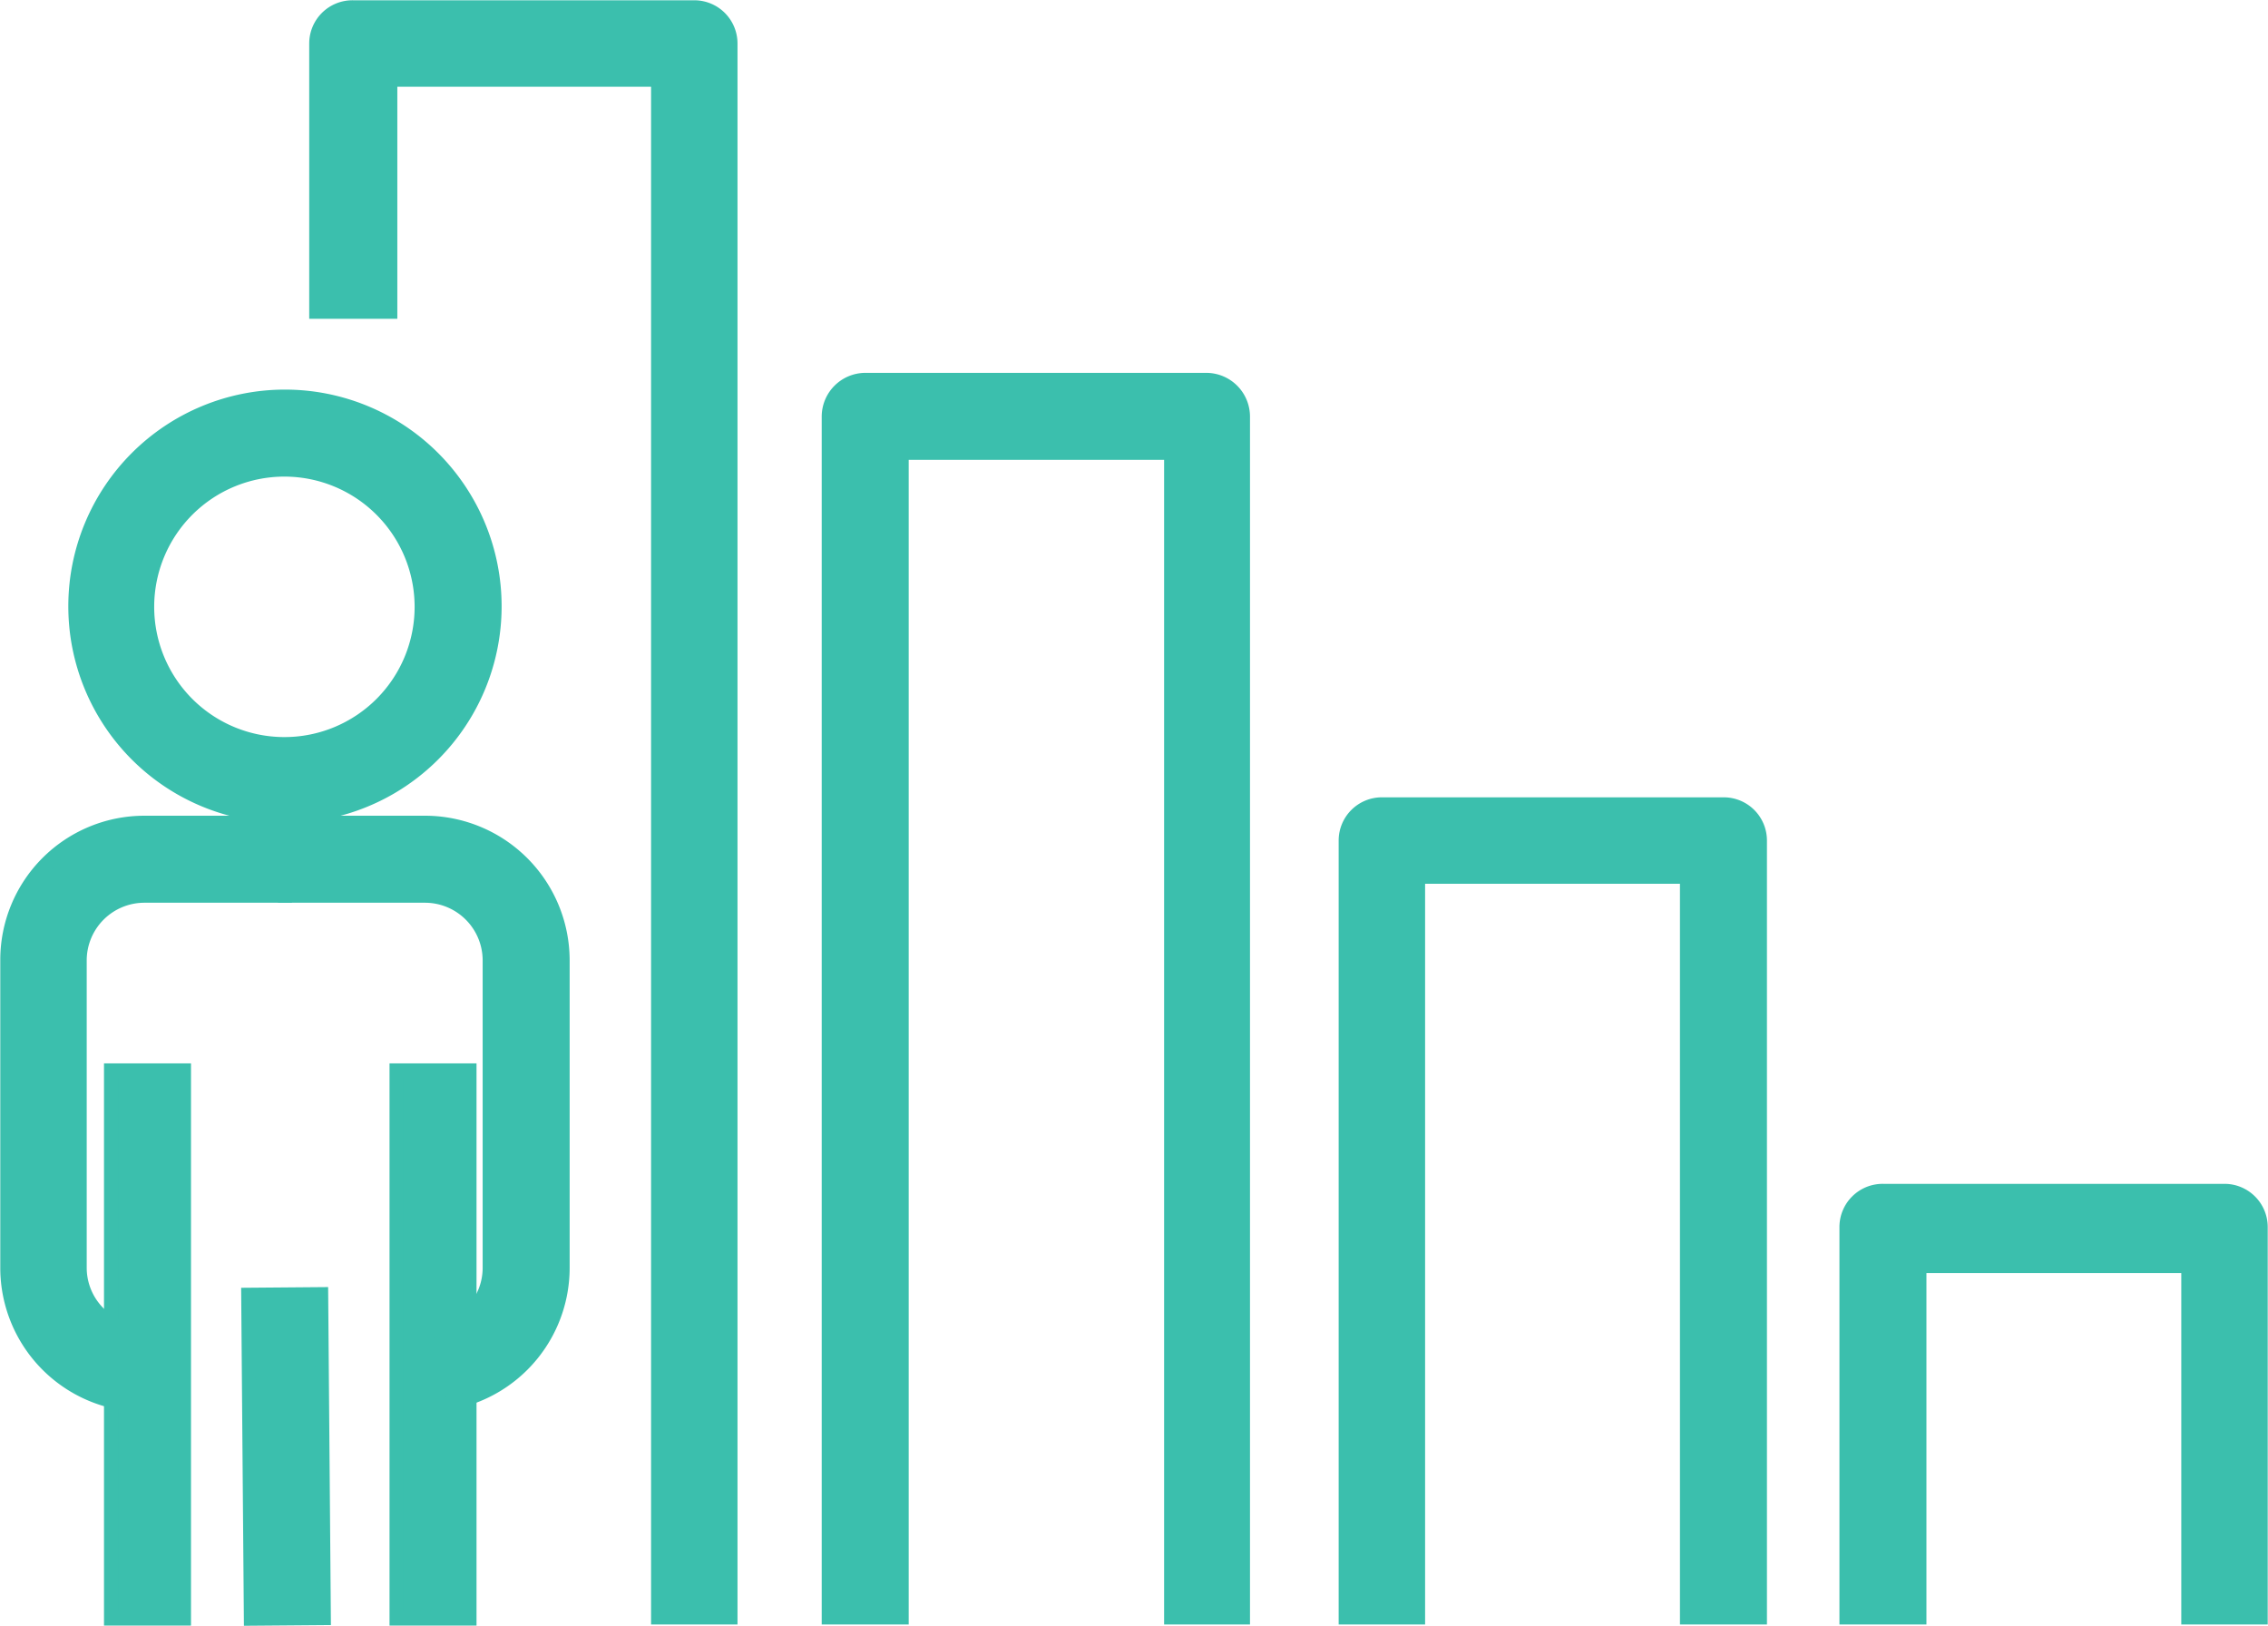
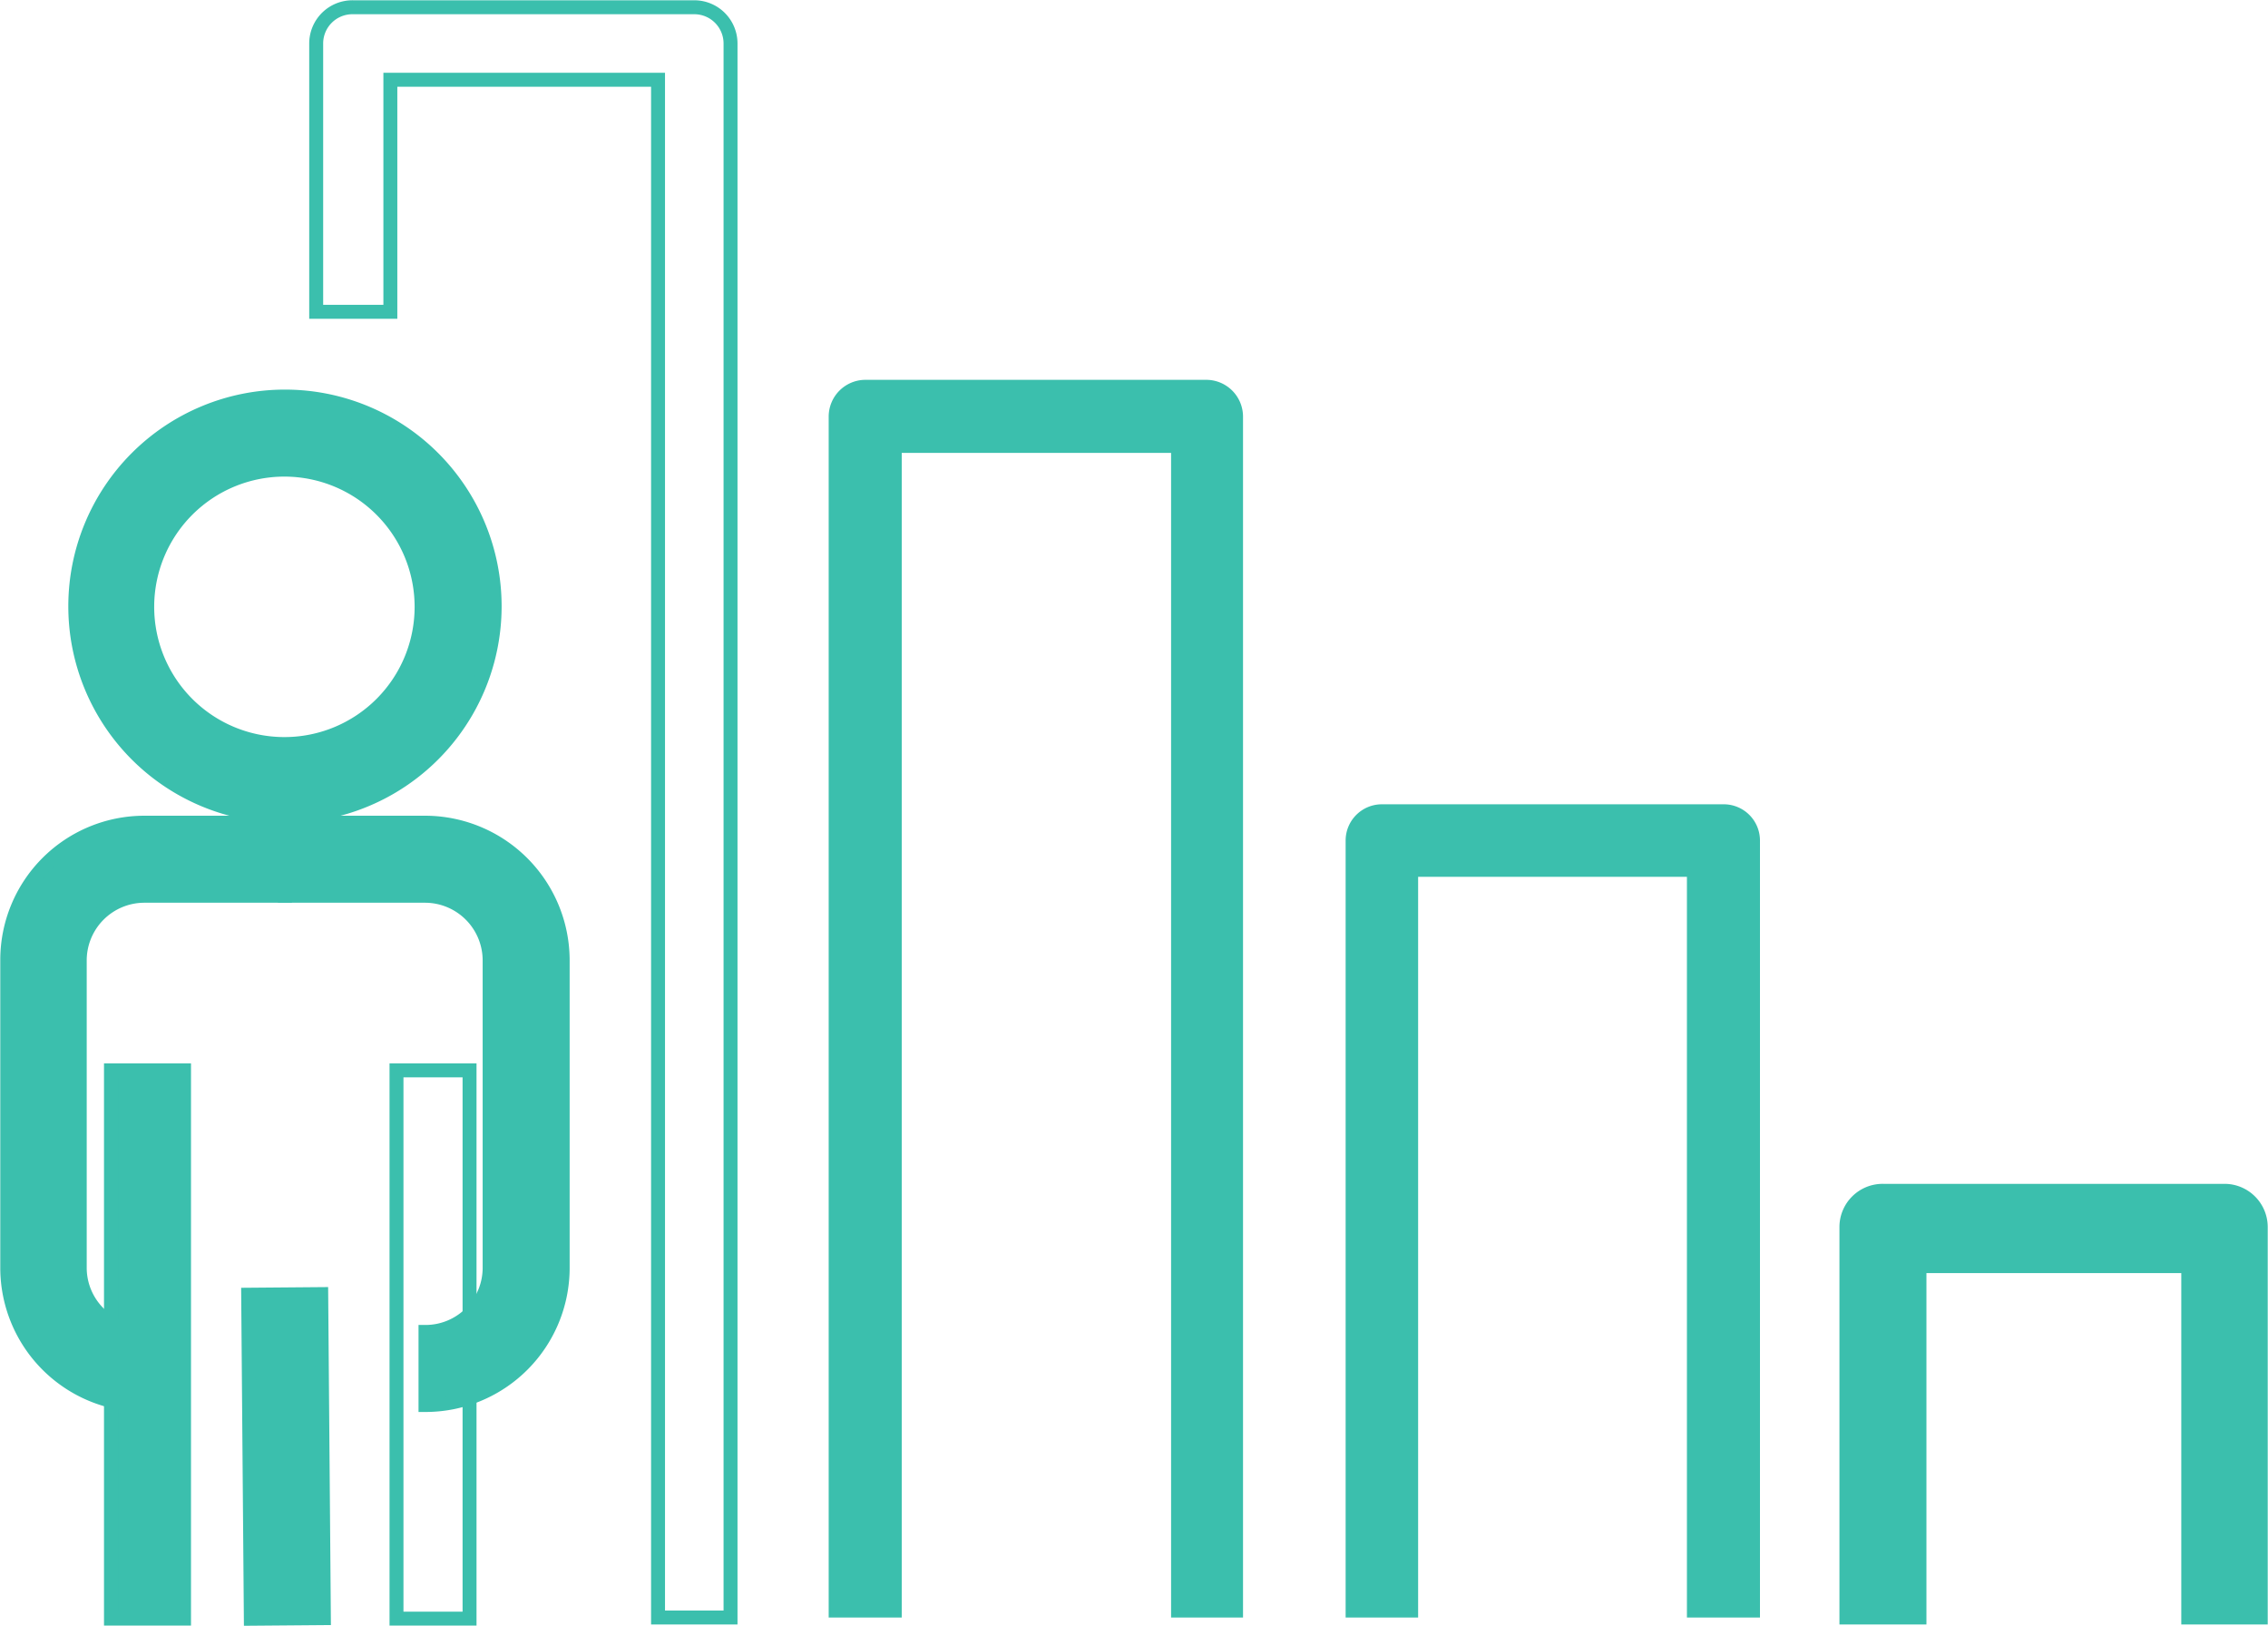
<svg xmlns="http://www.w3.org/2000/svg" viewBox="0 0 40.67 29.15">
  <defs>
    <style>.cls-1{fill:#3bbfad;}.cls-2{fill:none;stroke:#3bbfad;stroke-miterlimit:10;stroke-width:0.25px;}</style>
  </defs>
  <title>Asset 5</title>
  <g id="Layer_2" data-name="Layer 2">
    <g id="Layer_1-2" data-name="Layer 1">
      <path class="cls-1" d="M5.11,14.63a3.76,3.76,0,1,1,3.76-3.76,3.76,3.76,0,0,1-3.76,3.76m0-6.21a2.46,2.46,0,1,0,2.45,2.45A2.46,2.46,0,0,0,5.11,8.42" />
      <path class="cls-2" d="M5.11,14.63a3.76,3.76,0,1,1,3.76-3.76A3.76,3.76,0,0,1,5.11,14.63Zm0-6.21a2.46,2.46,0,1,0,2.45,2.45A2.46,2.46,0,0,0,5.11,8.42Z" />
      <rect class="cls-1" x="1.99" y="19.19" width="1.31" height="9.83" />
      <rect class="cls-2" x="1.99" y="19.19" width="1.31" height="9.83" />
-       <rect class="cls-1" x="7.11" y="19.19" width="1.31" height="9.83" />
      <rect class="cls-2" x="7.11" y="19.19" width="1.31" height="9.83" />
      <path class="cls-1" d="M2.58,25.19A2.46,2.46,0,0,1,.13,22.73V17.21a2.46,2.46,0,0,1,2.45-2.46H5.11v1.31H2.58a1.16,1.16,0,0,0-1.15,1.15v5.52a1.15,1.15,0,0,0,1.15,1.15Z" />
      <path class="cls-2" d="M2.58,25.19A2.46,2.46,0,0,1,.13,22.73V17.21a2.46,2.46,0,0,1,2.45-2.46H5.11v1.31H2.58a1.16,1.16,0,0,0-1.15,1.15v5.52a1.15,1.15,0,0,0,1.15,1.15Z" />
      <path class="cls-1" d="M7.63,25.19V23.88a1.15,1.15,0,0,0,1.15-1.15V17.21a1.16,1.16,0,0,0-1.15-1.15H5.11V14.75H7.63a2.47,2.47,0,0,1,2.46,2.46v5.52a2.46,2.46,0,0,1-2.46,2.46" />
      <path class="cls-2" d="M7.63,25.19V23.88a1.15,1.15,0,0,0,1.15-1.15V17.21a1.16,1.16,0,0,0-1.15-1.15H5.11V14.75H7.63a2.47,2.47,0,0,1,2.46,2.46v5.52A2.46,2.46,0,0,1,7.63,25.19Z" />
      <rect class="cls-1" x="4.48" y="23.21" width="1.31" height="5.81" transform="translate(-0.22 0.04) rotate(-0.47)" />
      <rect class="cls-2" x="4.48" y="23.21" width="1.31" height="5.81" transform="translate(-0.22 0.04) rotate(-0.47)" />
-       <path class="cls-1" d="M13.1,29H11.8V1.43H7V5.59H5.67V.78A.65.65,0,0,1,6.33.13h6.12a.65.65,0,0,1,.65.65Z" />
      <path class="cls-2" d="M13.1,29H11.8V1.43H7V5.59H5.67V.78A.65.65,0,0,1,6.33.13h6.12a.65.65,0,0,1,.65.65Z" />
      <path class="cls-1" d="M22.29,29H21V8.12H16.17V29H14.86V7.47a.66.66,0,0,1,.65-.66h6.13a.66.66,0,0,1,.65.66Z" />
-       <path class="cls-2" d="M22.29,29H21V8.12H16.17V29H14.86V7.47a.66.66,0,0,1,.65-.66h6.13a.66.66,0,0,1,.65.66Z" />
      <path class="cls-1" d="M31.56,29H30.25V15.72H25.43V29h-1.3V15.07a.65.65,0,0,1,.65-.65h6.13a.65.65,0,0,1,.65.65Z" />
-       <path class="cls-2" d="M31.56,29H30.25V15.72H25.43V29h-1.3V15.07a.65.65,0,0,1,.65-.65h6.13a.65.65,0,0,1,.65.65Z" />
      <path class="cls-1" d="M40.54,29h-1.3V22.7H34.42V29H33.11V22a.65.65,0,0,1,.66-.65h6.12a.65.65,0,0,1,.65.65Z" />
      <path class="cls-2" d="M40.54,29h-1.3V22.7H34.42V29H33.11V22a.65.65,0,0,1,.66-.65h6.12a.65.65,0,0,1,.65.65Z" />
    </g>
  </g>
</svg>